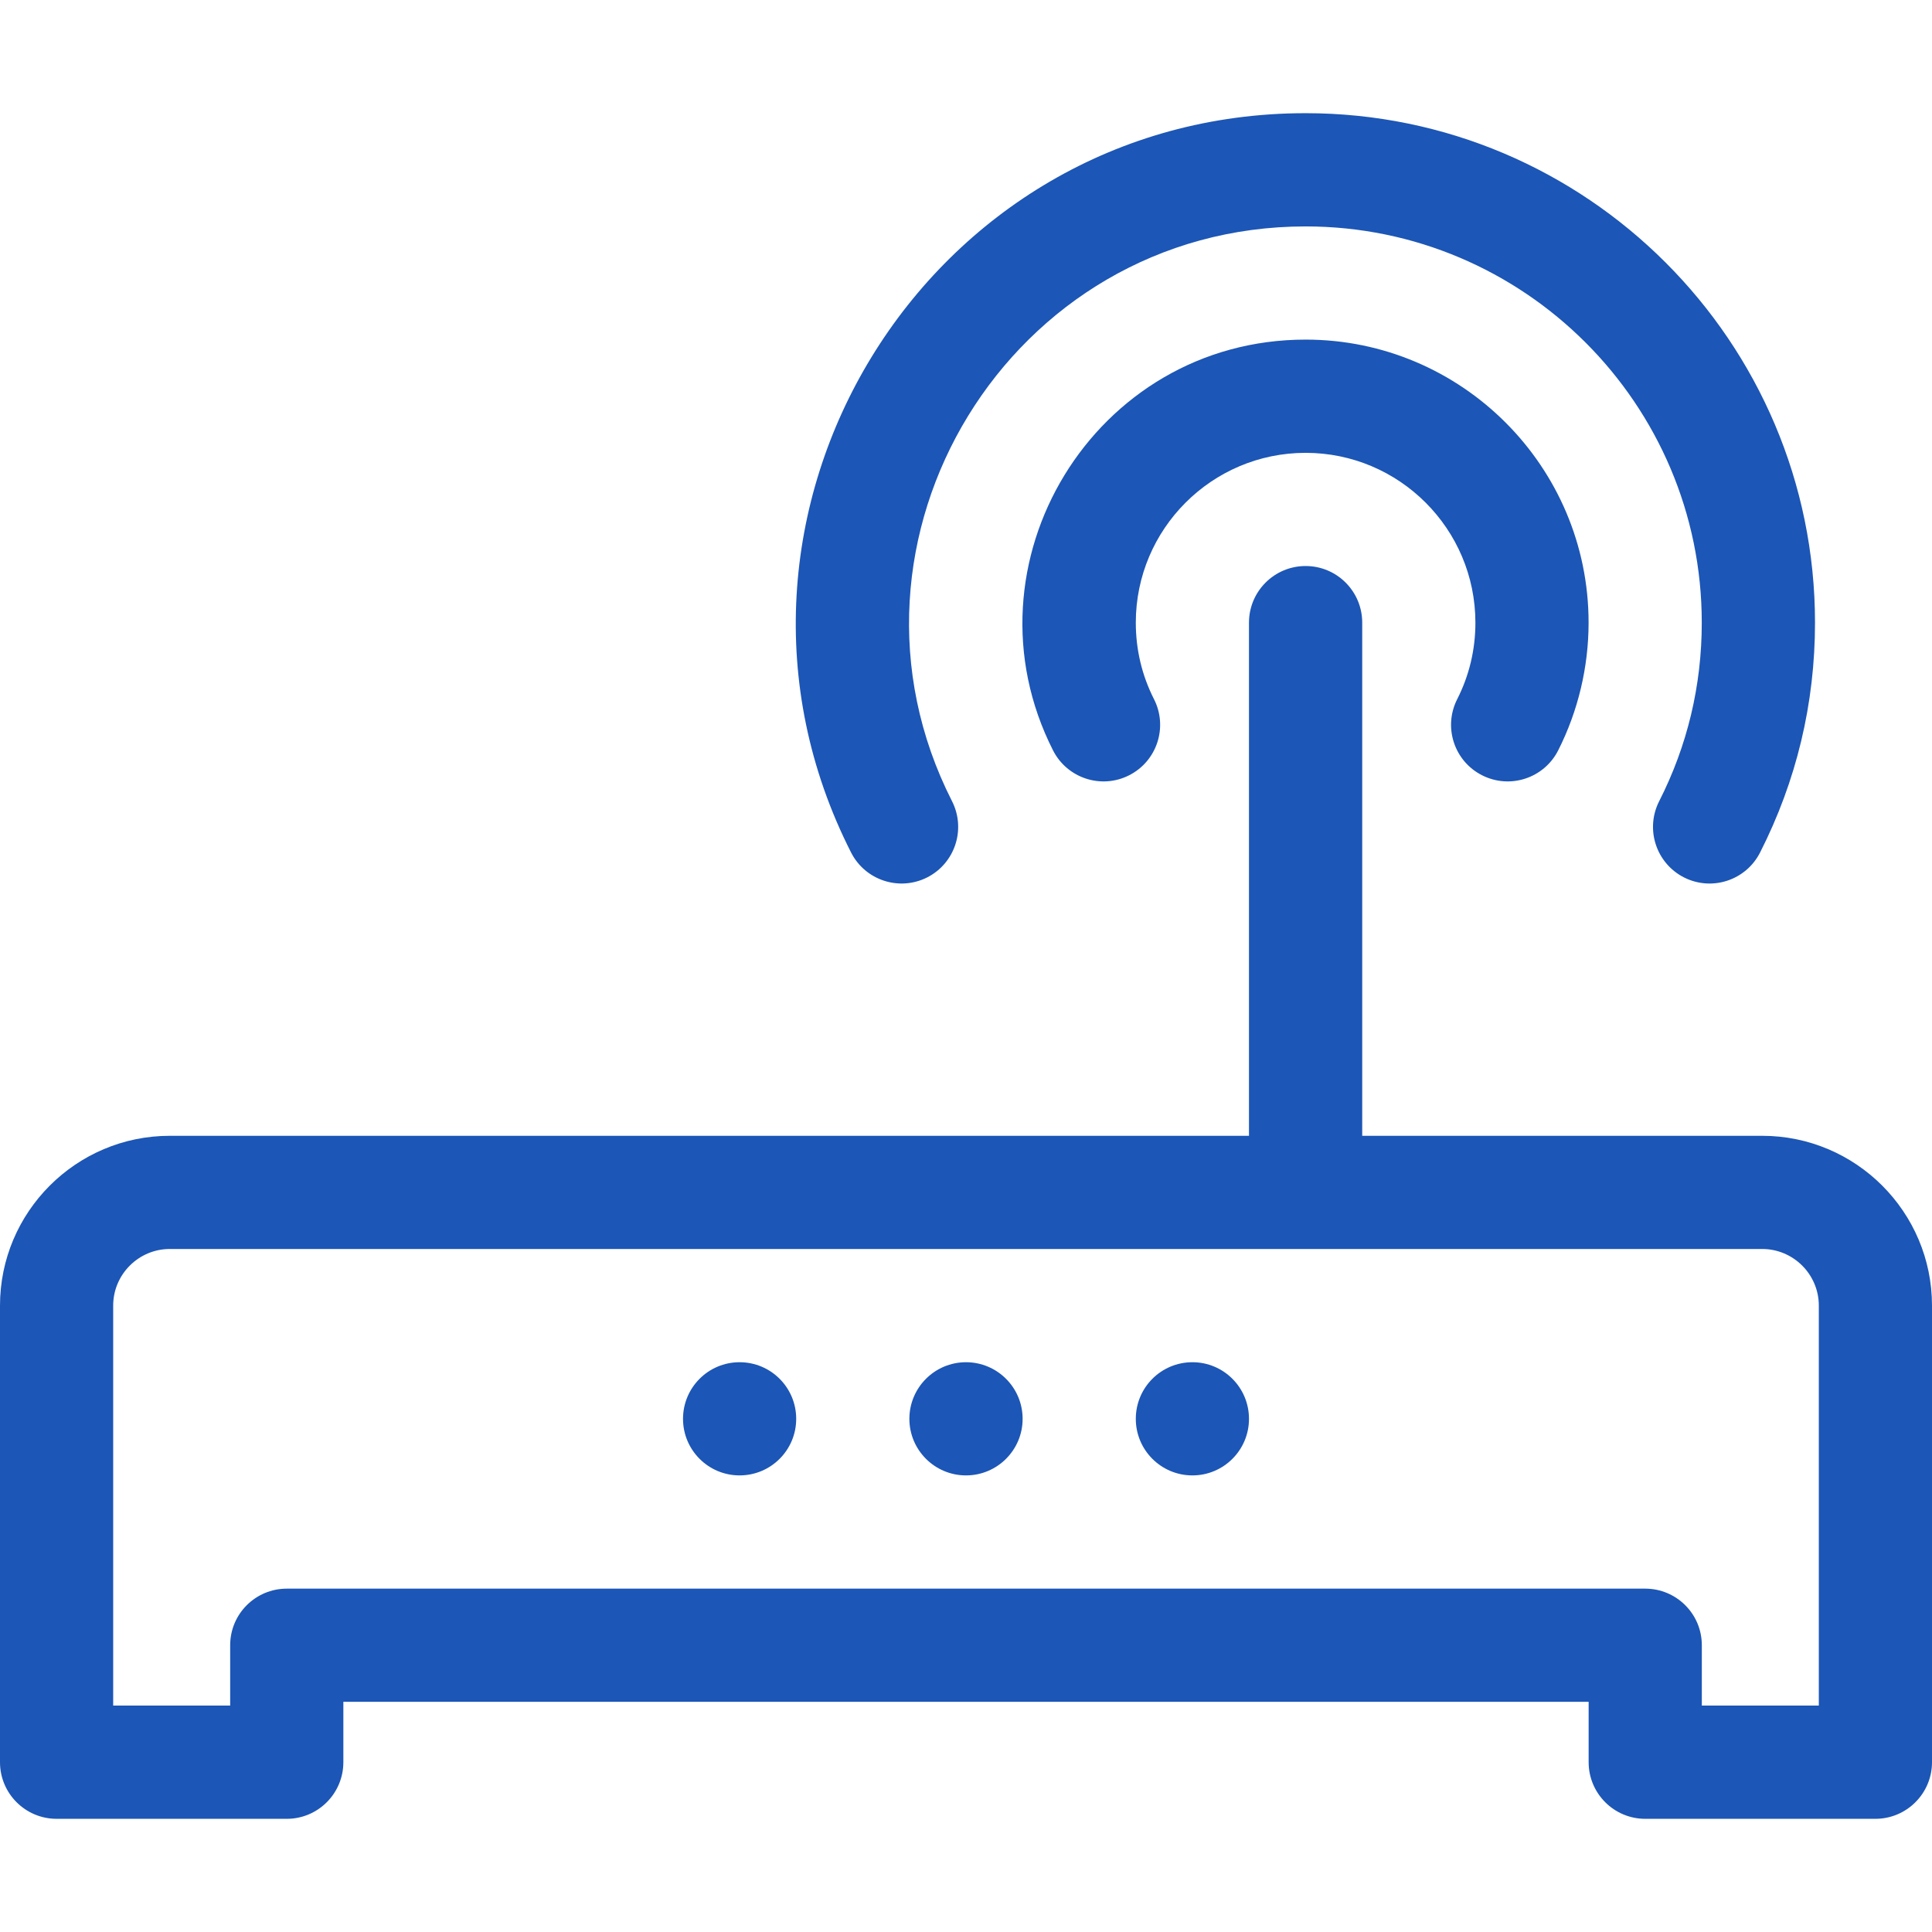
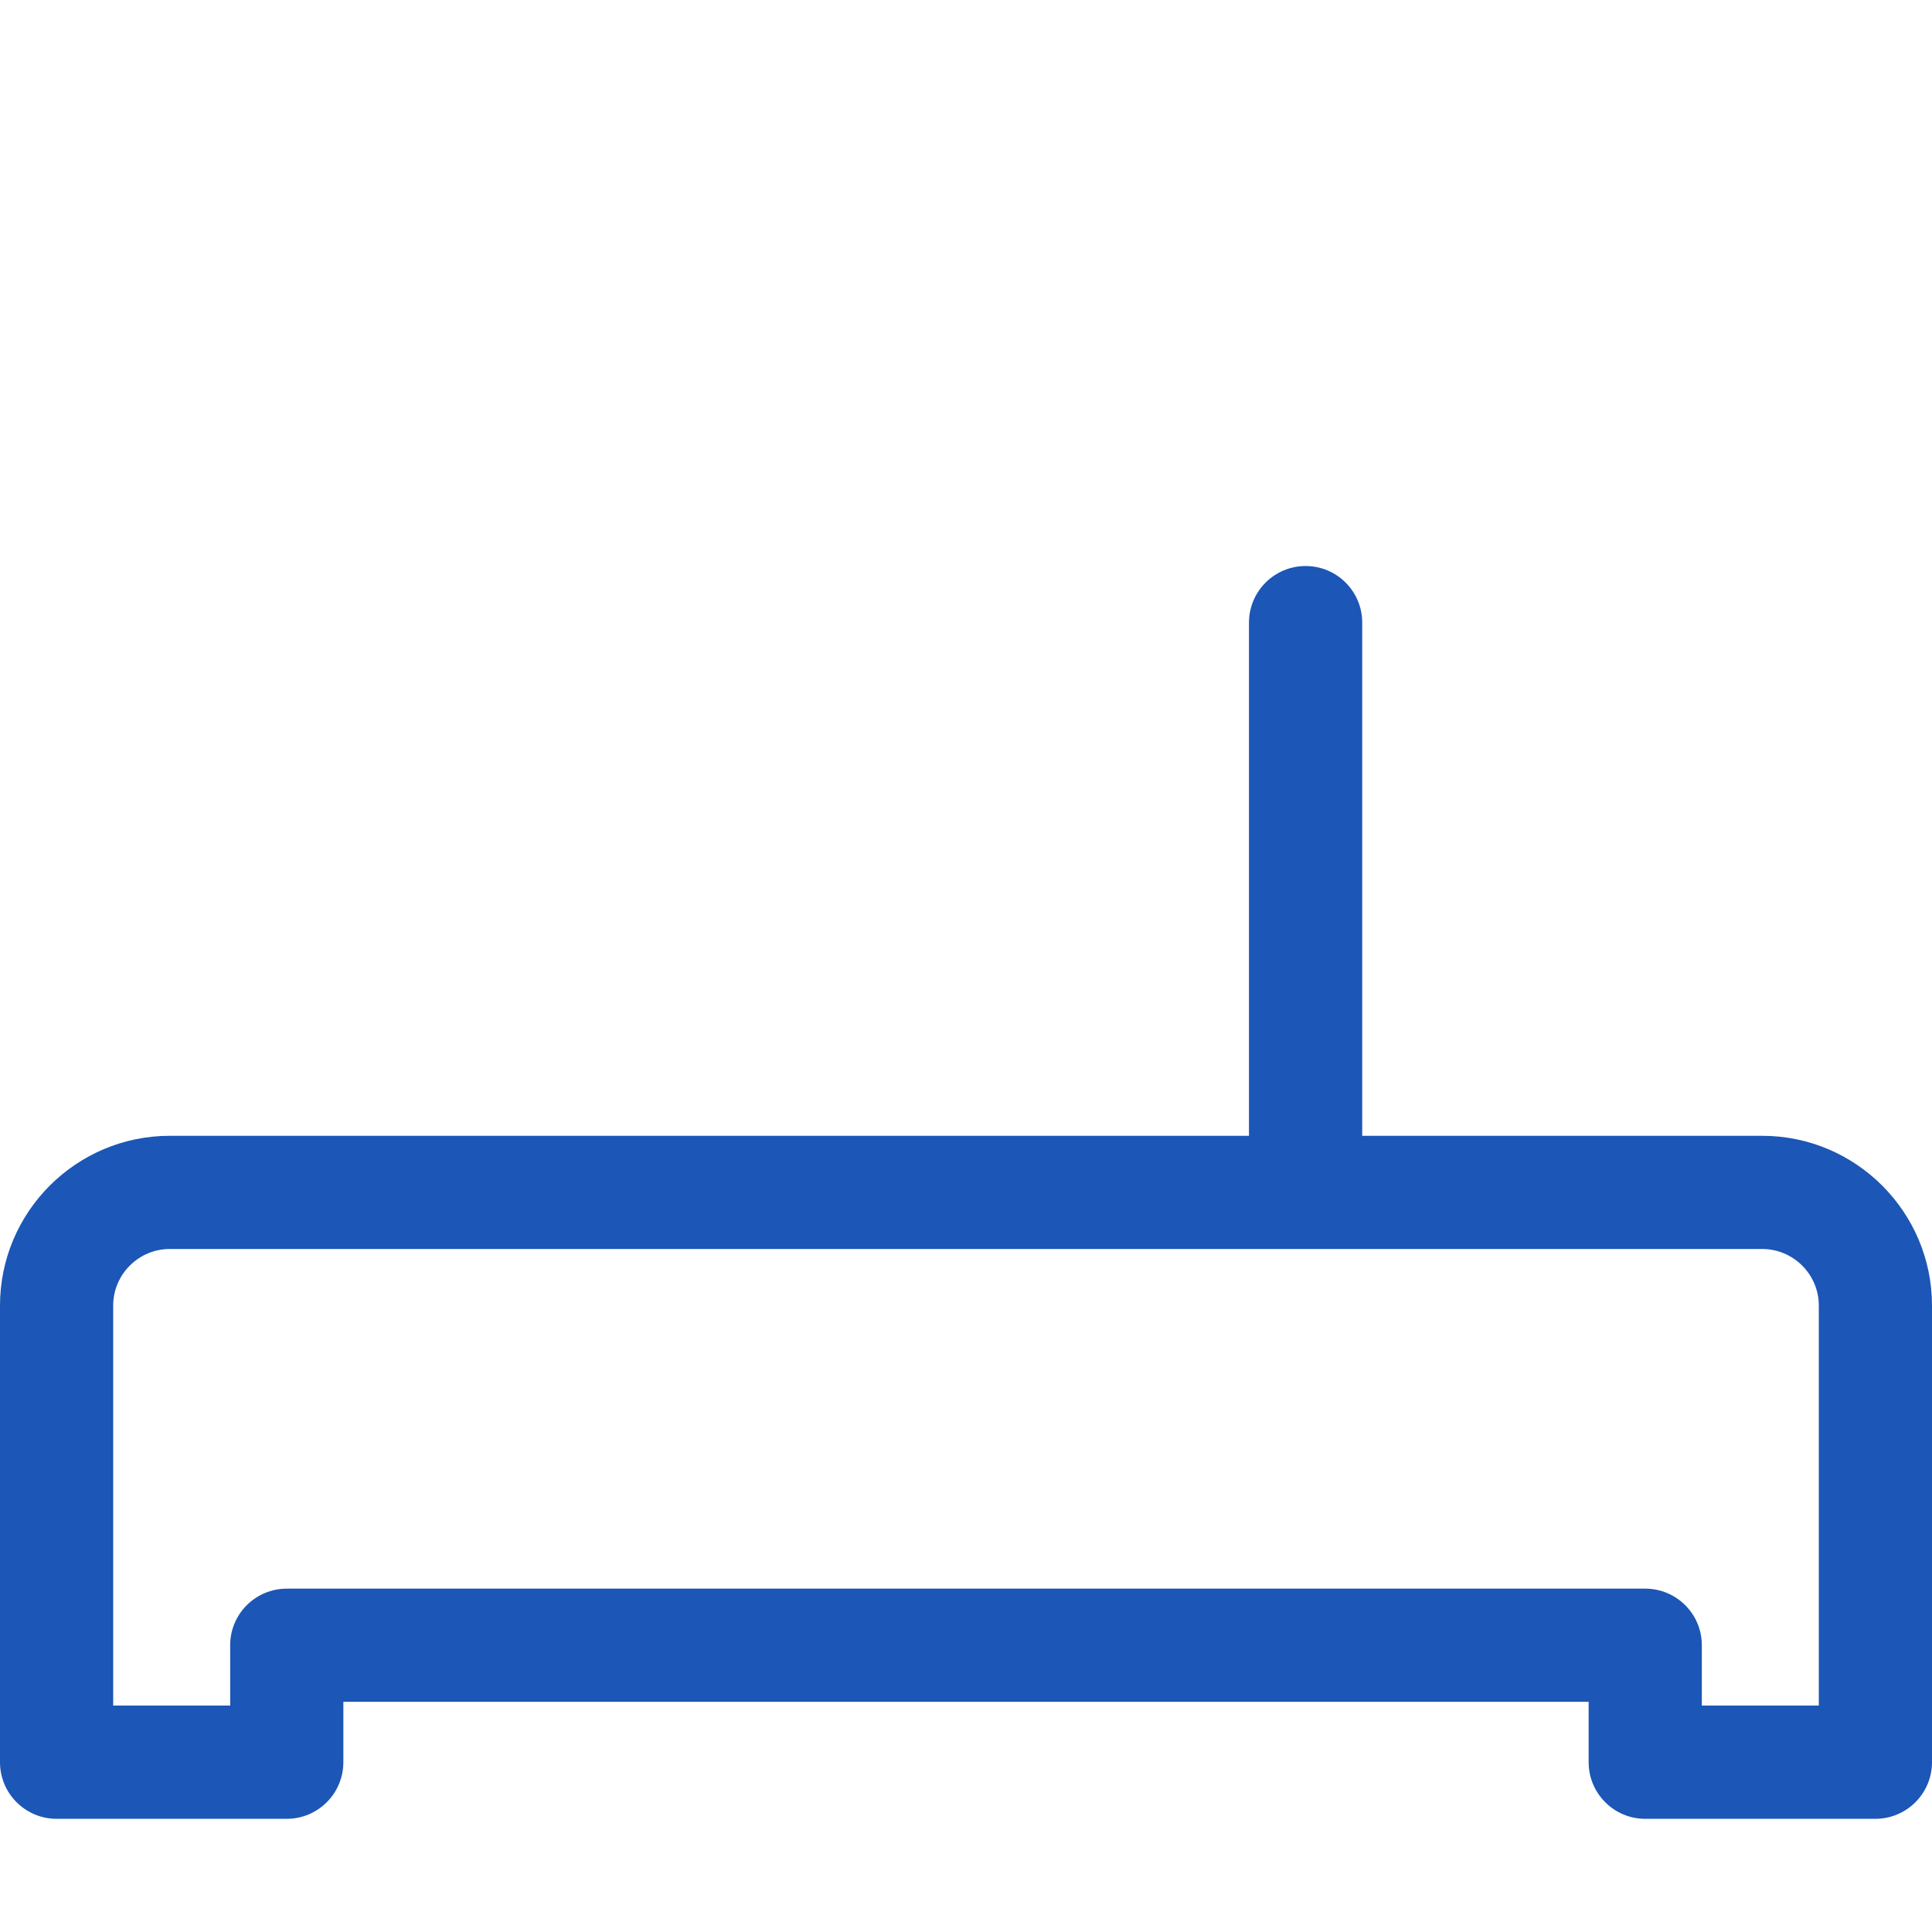
<svg xmlns="http://www.w3.org/2000/svg" width="36" height="36" viewBox="0 0 36 36" fill="none">
  <path d="M32.836 21.164H25.383V11.602C25.383 11.019 24.911 10.547 24.328 10.547C23.746 10.547 23.273 11.019 23.273 11.602V21.164H3.164C1.419 21.164 0 22.584 0 24.328V32.836C0 33.418 0.472 33.891 1.055 33.891H5.344C5.926 33.891 6.398 33.418 6.398 32.836V31.711H29.602V32.836C29.602 33.418 30.074 33.891 30.656 33.891H34.945C35.528 33.891 36 33.418 36 32.836V24.328C36 22.584 34.581 21.164 32.836 21.164ZM33.891 31.781H31.711V30.656C31.711 30.074 31.239 29.602 30.656 29.602H5.344C4.761 29.602 4.289 30.074 4.289 30.656V31.781H2.109V24.328C2.109 23.747 2.583 23.273 3.164 23.273H32.836C33.417 23.273 33.891 23.747 33.891 24.328V31.781Z" fill="#1C56B6" />
-   <path d="M18 27.492C18.582 27.492 19.055 27.02 19.055 26.438C19.055 25.855 18.582 25.383 18 25.383C17.418 25.383 16.945 25.855 16.945 26.438C16.945 27.02 17.418 27.492 18 27.492Z" fill="#1C56B6" />
-   <path d="M22.219 27.492C22.801 27.492 23.273 27.02 23.273 26.438C23.273 25.855 22.801 25.383 22.219 25.383C21.636 25.383 21.164 25.855 21.164 26.438C21.164 27.02 21.636 27.492 22.219 27.492Z" fill="#1C56B6" />
-   <path d="M13.781 27.492C14.364 27.492 14.836 27.02 14.836 26.438C14.836 25.855 14.364 25.383 13.781 25.383C13.199 25.383 12.727 25.855 12.727 26.438C12.727 27.02 13.199 27.492 13.781 27.492Z" fill="#1C56B6" />
-   <path d="M17.277 16.349C17.797 16.084 18.003 15.45 17.74 14.93C15.264 10.06 18.82 4.219 24.328 4.219C28.399 4.219 31.71 7.531 31.71 11.602C31.71 12.773 31.443 13.893 30.916 14.93C30.652 15.45 30.859 16.084 31.378 16.349C31.899 16.613 32.533 16.404 32.796 15.886C33.475 14.55 33.82 13.108 33.82 11.602C33.82 6.368 29.562 2.109 24.328 2.109C17.235 2.109 12.679 9.629 15.859 15.886C16.123 16.405 16.758 16.612 17.277 16.349Z" fill="#1C56B6" />
-   <path d="M27.616 14.446C28.134 14.709 28.769 14.504 29.034 13.983C29.405 13.251 29.601 12.428 29.601 11.602C29.601 8.694 27.236 6.328 24.328 6.328C20.384 6.328 17.86 10.509 19.622 13.983C19.886 14.502 20.521 14.71 21.04 14.446C21.559 14.183 21.767 13.548 21.503 13.028C21.278 12.585 21.164 12.104 21.164 11.602C21.164 9.857 22.583 8.438 24.328 8.438C26.073 8.438 27.492 9.857 27.492 11.602C27.492 12.104 27.378 12.585 27.153 13.028C26.889 13.548 27.096 14.183 27.616 14.446Z" fill="#1C56B6" />
</svg>